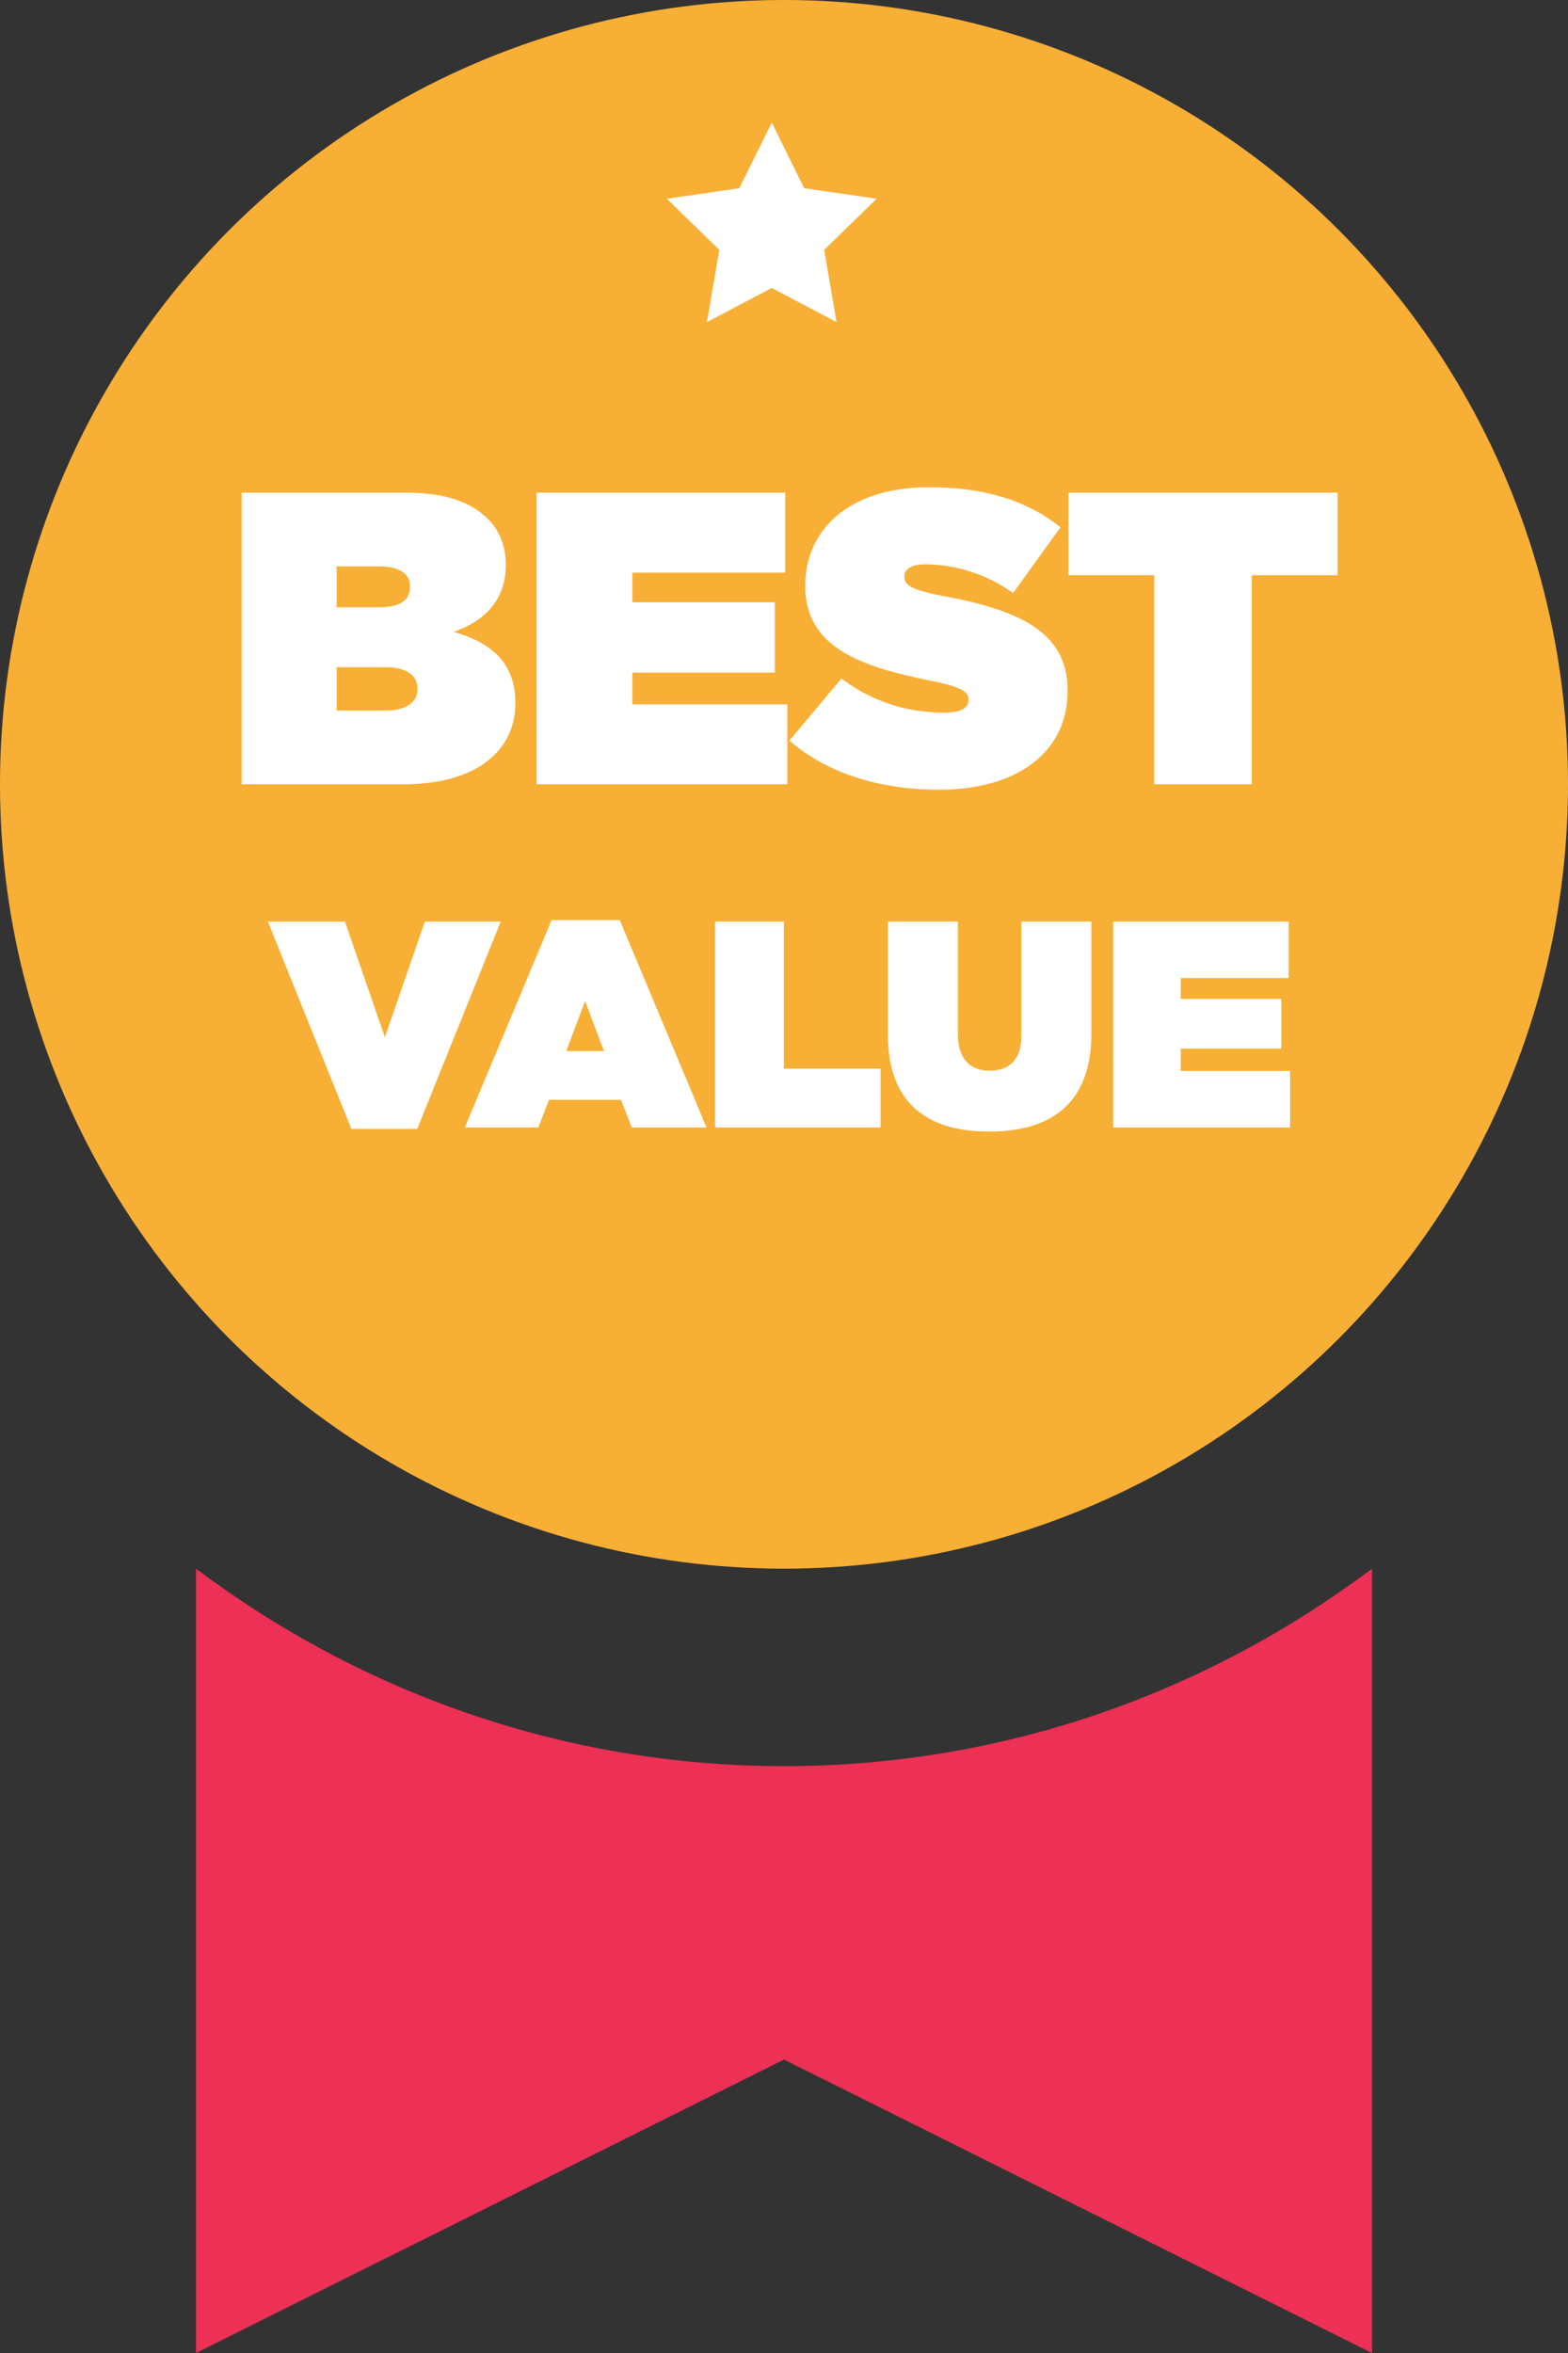
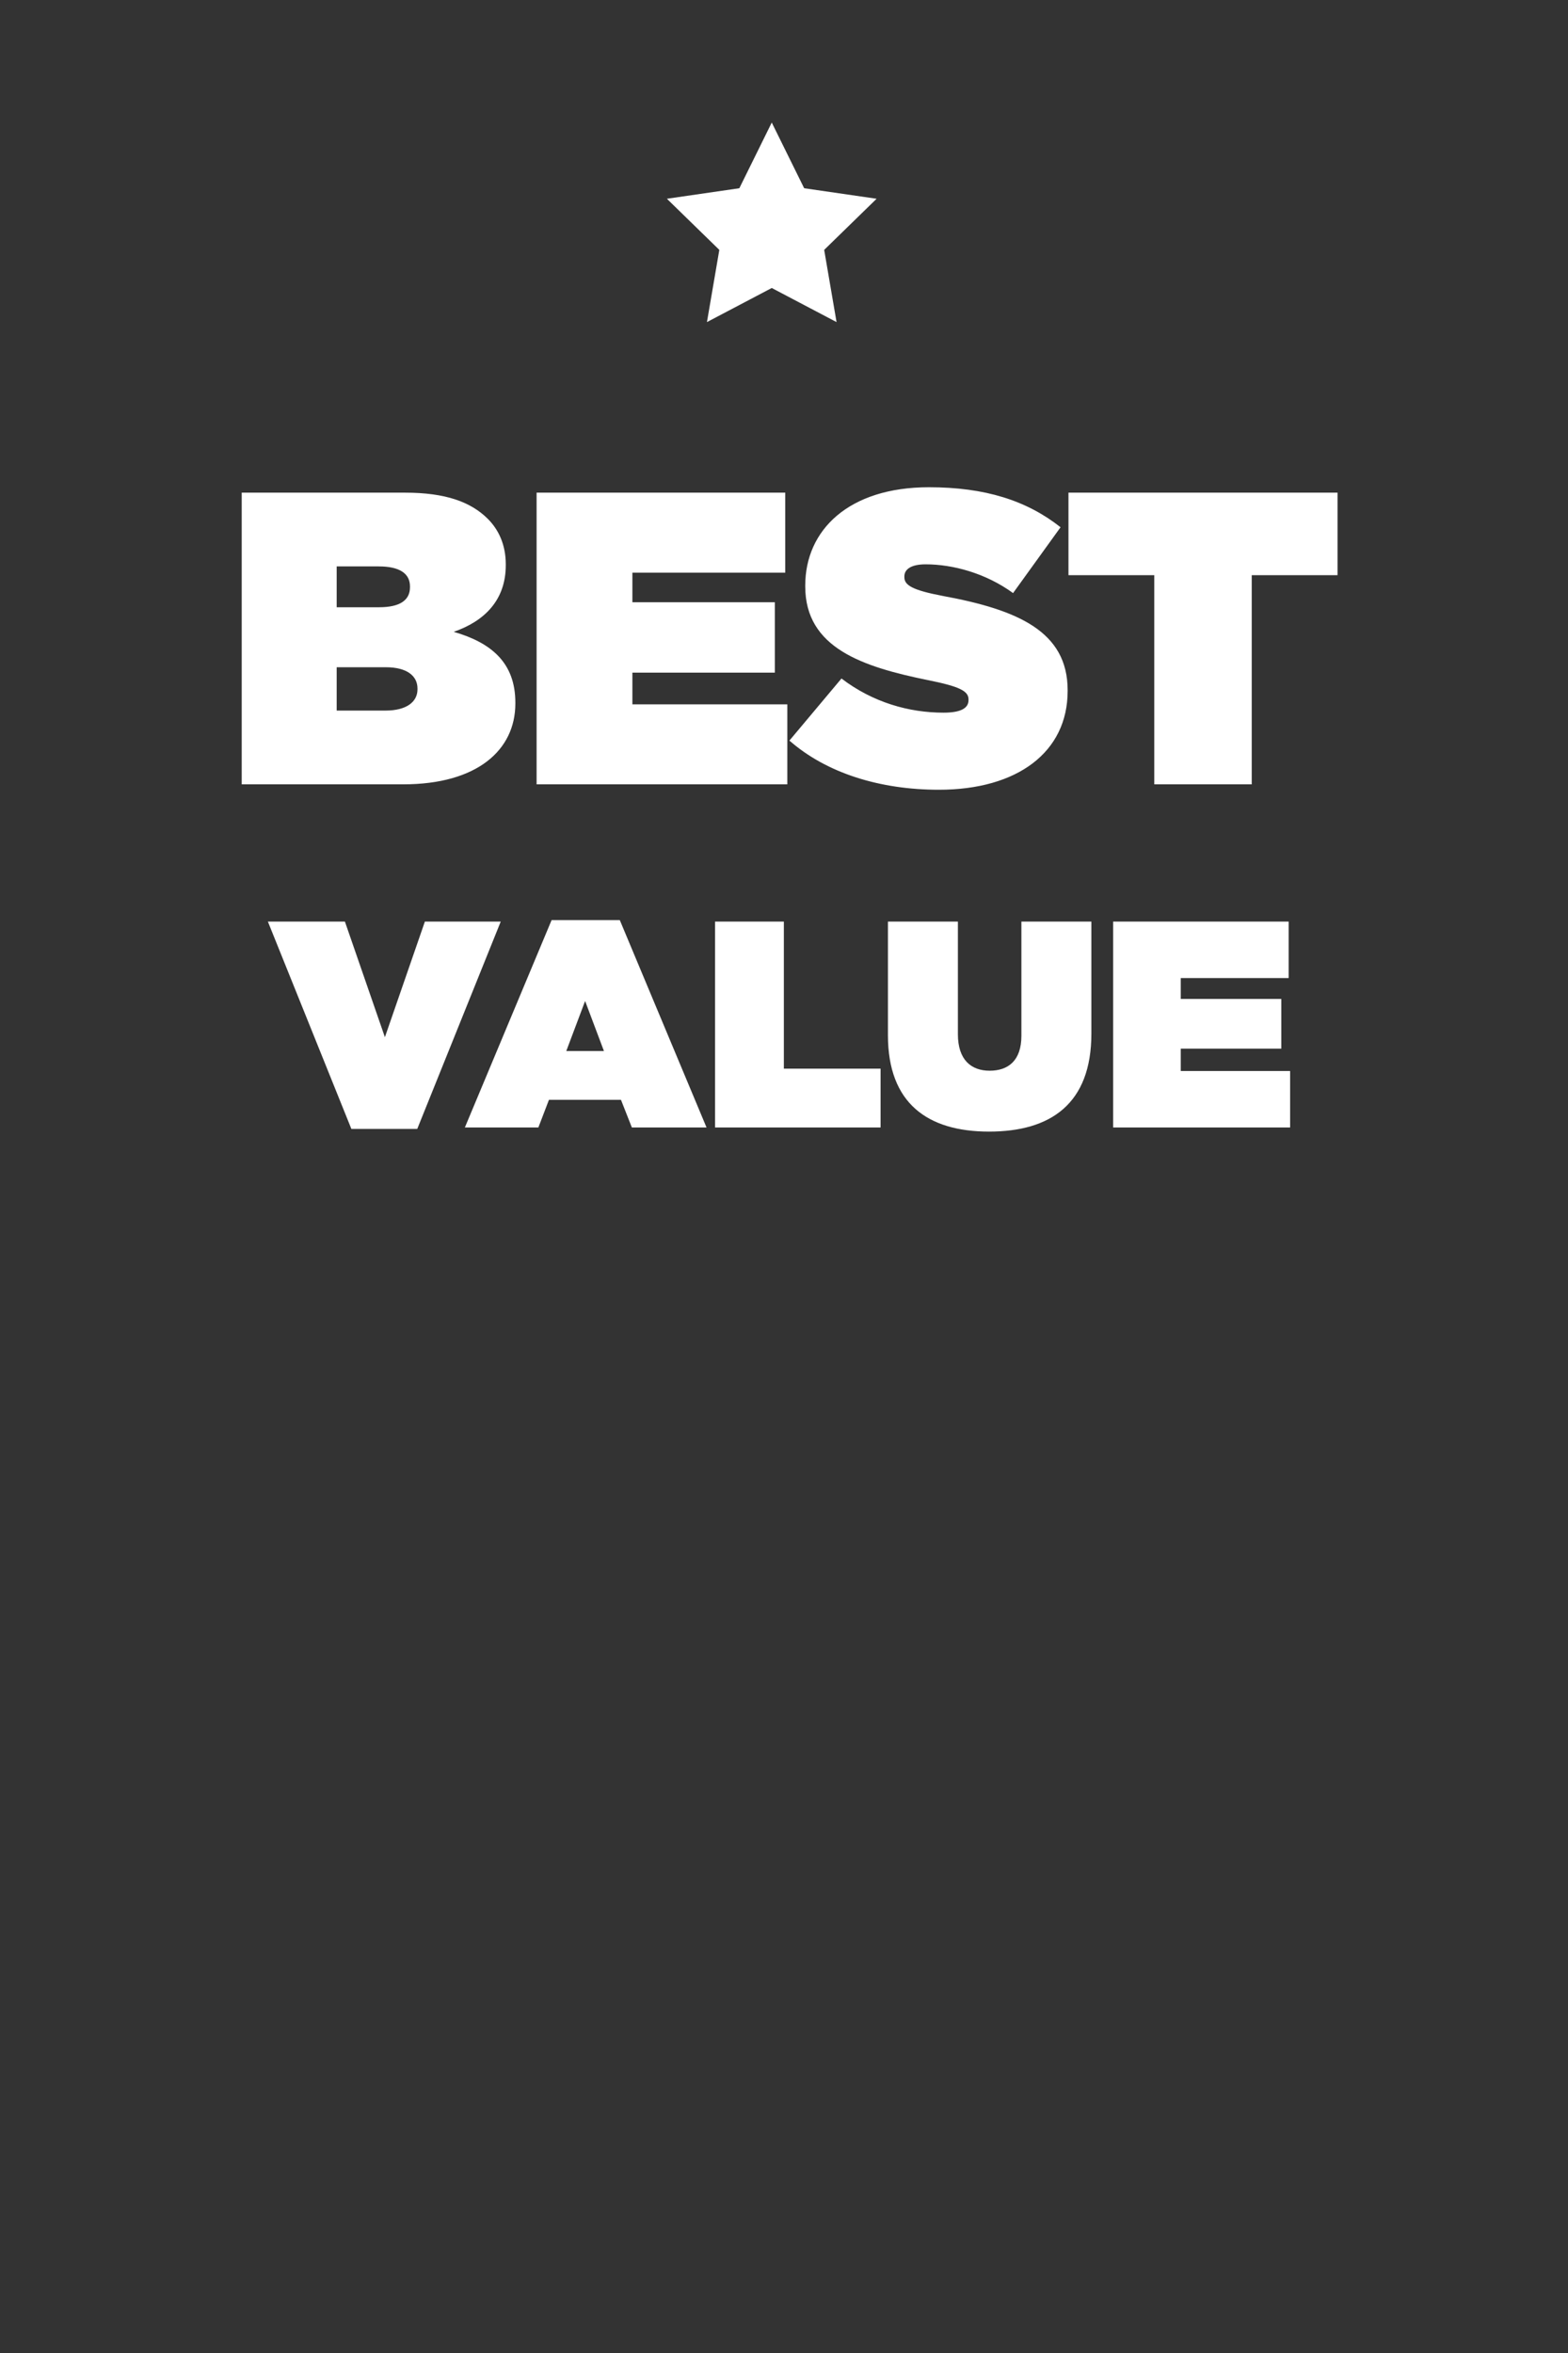
<svg xmlns="http://www.w3.org/2000/svg" width="64px" height="96px" viewBox="0 0 64 96" version="1.1">
  <rect x="0" y="0" width="64" height="96" fill="#333333" stroke="none" />
  <title>award copy</title>
  <desc>Created with Sketch.</desc>
  <g id="Page-1" stroke="none" stroke-width="1" fill="none" fill-rule="evenodd">
    <g id="award-copy">
-       <path d="M32,72.057 C22.992,72.057 14.696,69.032 8,64 L8,96 L32,84.028 L56,96 L56,64 C49.304,69.032 41.008,72.057 32,72.057 Z" id="Path" fill="#ED3055" fill-rule="nonzero" />
-       <circle id="Oval" fill="#F8AF36" fill-rule="nonzero" cx="32" cy="32" r="32" />
      <path d="M16.462,32 C19.471,32 21.035,30.606 21.035,28.702 L21.035,28.668 C21.035,27.036 20.049,26.22 18.519,25.778 C19.794,25.336 20.644,24.469 20.644,23.058 L20.644,23.024 C20.644,22.208 20.338,21.596 19.913,21.171 C19.216,20.474 18.179,20.1 16.53,20.1 L9.866,20.1 L9.866,32 L16.462,32 Z M15.476,24.775 L13.742,24.775 L13.742,23.109 L15.459,23.109 C16.309,23.109 16.734,23.398 16.734,23.925 L16.734,23.959 C16.734,24.486 16.326,24.775 15.476,24.775 Z M15.731,28.991 L13.742,28.991 L13.742,27.223 L15.748,27.223 C16.615,27.223 17.04,27.58 17.04,28.09 L17.04,28.124 C17.04,28.634 16.598,28.991 15.731,28.991 Z M32.136,32 L32.136,28.736 L25.812,28.736 L25.812,27.444 L31.626,27.444 L31.626,24.571 L25.812,24.571 L25.812,23.364 L32.051,23.364 L32.051,20.1 L21.902,20.1 L21.902,32 L32.136,32 Z M38.324,32.221 C41.52,32.221 43.577,30.691 43.577,28.192 L43.577,28.158 C43.577,25.761 41.537,24.877 38.494,24.316 C37.236,24.078 36.913,23.874 36.913,23.551 L36.913,23.517 C36.913,23.228 37.185,23.024 37.78,23.024 C38.885,23.024 40.228,23.381 41.35,24.197 L43.288,21.511 C41.911,20.423 40.211,19.879 37.916,19.879 C34.635,19.879 32.867,21.63 32.867,23.891 L32.867,23.925 C32.867,26.441 35.213,27.206 37.882,27.75 C39.157,28.005 39.531,28.192 39.531,28.532 L39.531,28.566 C39.531,28.889 39.225,29.076 38.511,29.076 C37.117,29.076 35.638,28.668 34.346,27.682 L32.221,30.215 C33.734,31.541 35.91,32.221 38.324,32.221 Z M51.091,32 L51.091,23.466 L54.593,23.466 L54.593,20.1 L43.611,20.1 L43.611,23.466 L47.113,23.466 L47.113,32 L51.091,32 Z M17.03,46.06 L20.438,37.6 L17.342,37.6 L15.71,42.316 L14.078,37.6 L10.934,37.6 L14.342,46.06 L17.03,46.06 Z M21.974,46 L22.406,44.872 L25.346,44.872 L25.79,46 L28.838,46 L25.298,37.54 L22.514,37.54 L18.974,46 L21.974,46 Z M24.65,42.88 L23.114,42.88 L23.882,40.84 L24.65,42.88 Z M35.942,46 L35.942,43.6 L31.994,43.6 L31.994,37.6 L29.186,37.6 L29.186,46 L35.942,46 Z M40.37,46.168 C42.878,46.168 44.546,45.04 44.546,42.172 L44.546,37.6 L41.69,37.6 L41.69,42.256 C41.69,43.276 41.15,43.684 40.394,43.684 C39.638,43.684 39.098,43.24 39.098,42.196 L39.098,37.6 L36.242,37.6 L36.242,42.232 C36.242,45.016 37.862,46.168 40.37,46.168 Z M52.658,46 L52.658,43.696 L48.194,43.696 L48.194,42.784 L52.298,42.784 L52.298,40.756 L48.194,40.756 L48.194,39.904 L52.598,39.904 L52.598,37.6 L45.434,37.6 L45.434,46 L52.658,46 Z" id="BESTVALUE" fill="#FFFFFF" fill-rule="nonzero" />
      <polygon id="Star" fill="#FFFFFF" points="31.5 11.75 28.855 13.141 29.36 10.195 27.22 8.109 30.177 7.68 31.5 5 32.823 7.68 35.78 8.109 33.64 10.195 34.145 13.141" />
    </g>
  </g>
</svg>